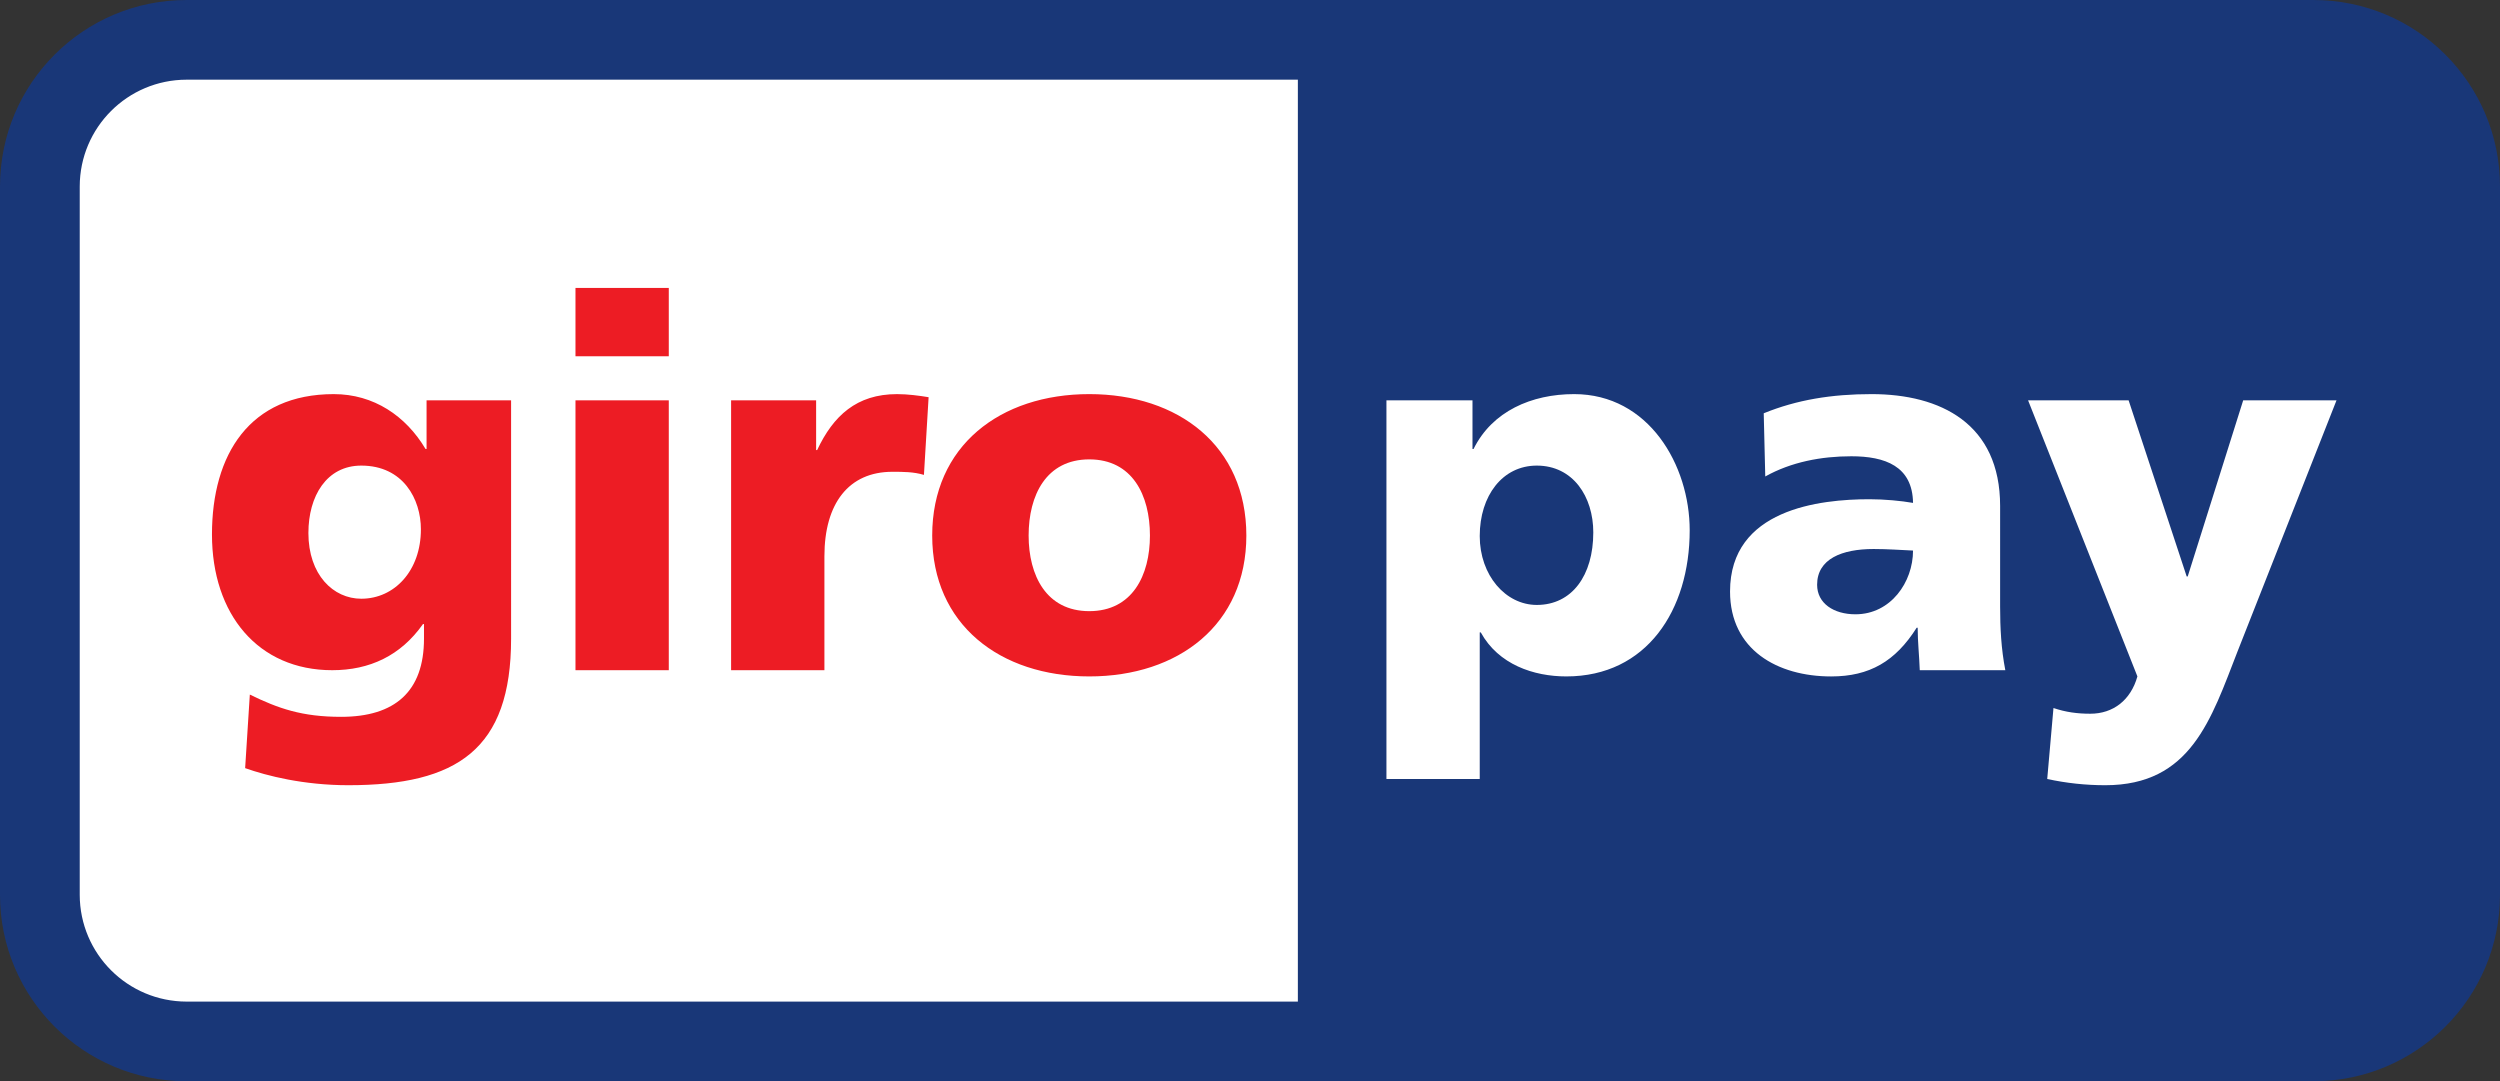
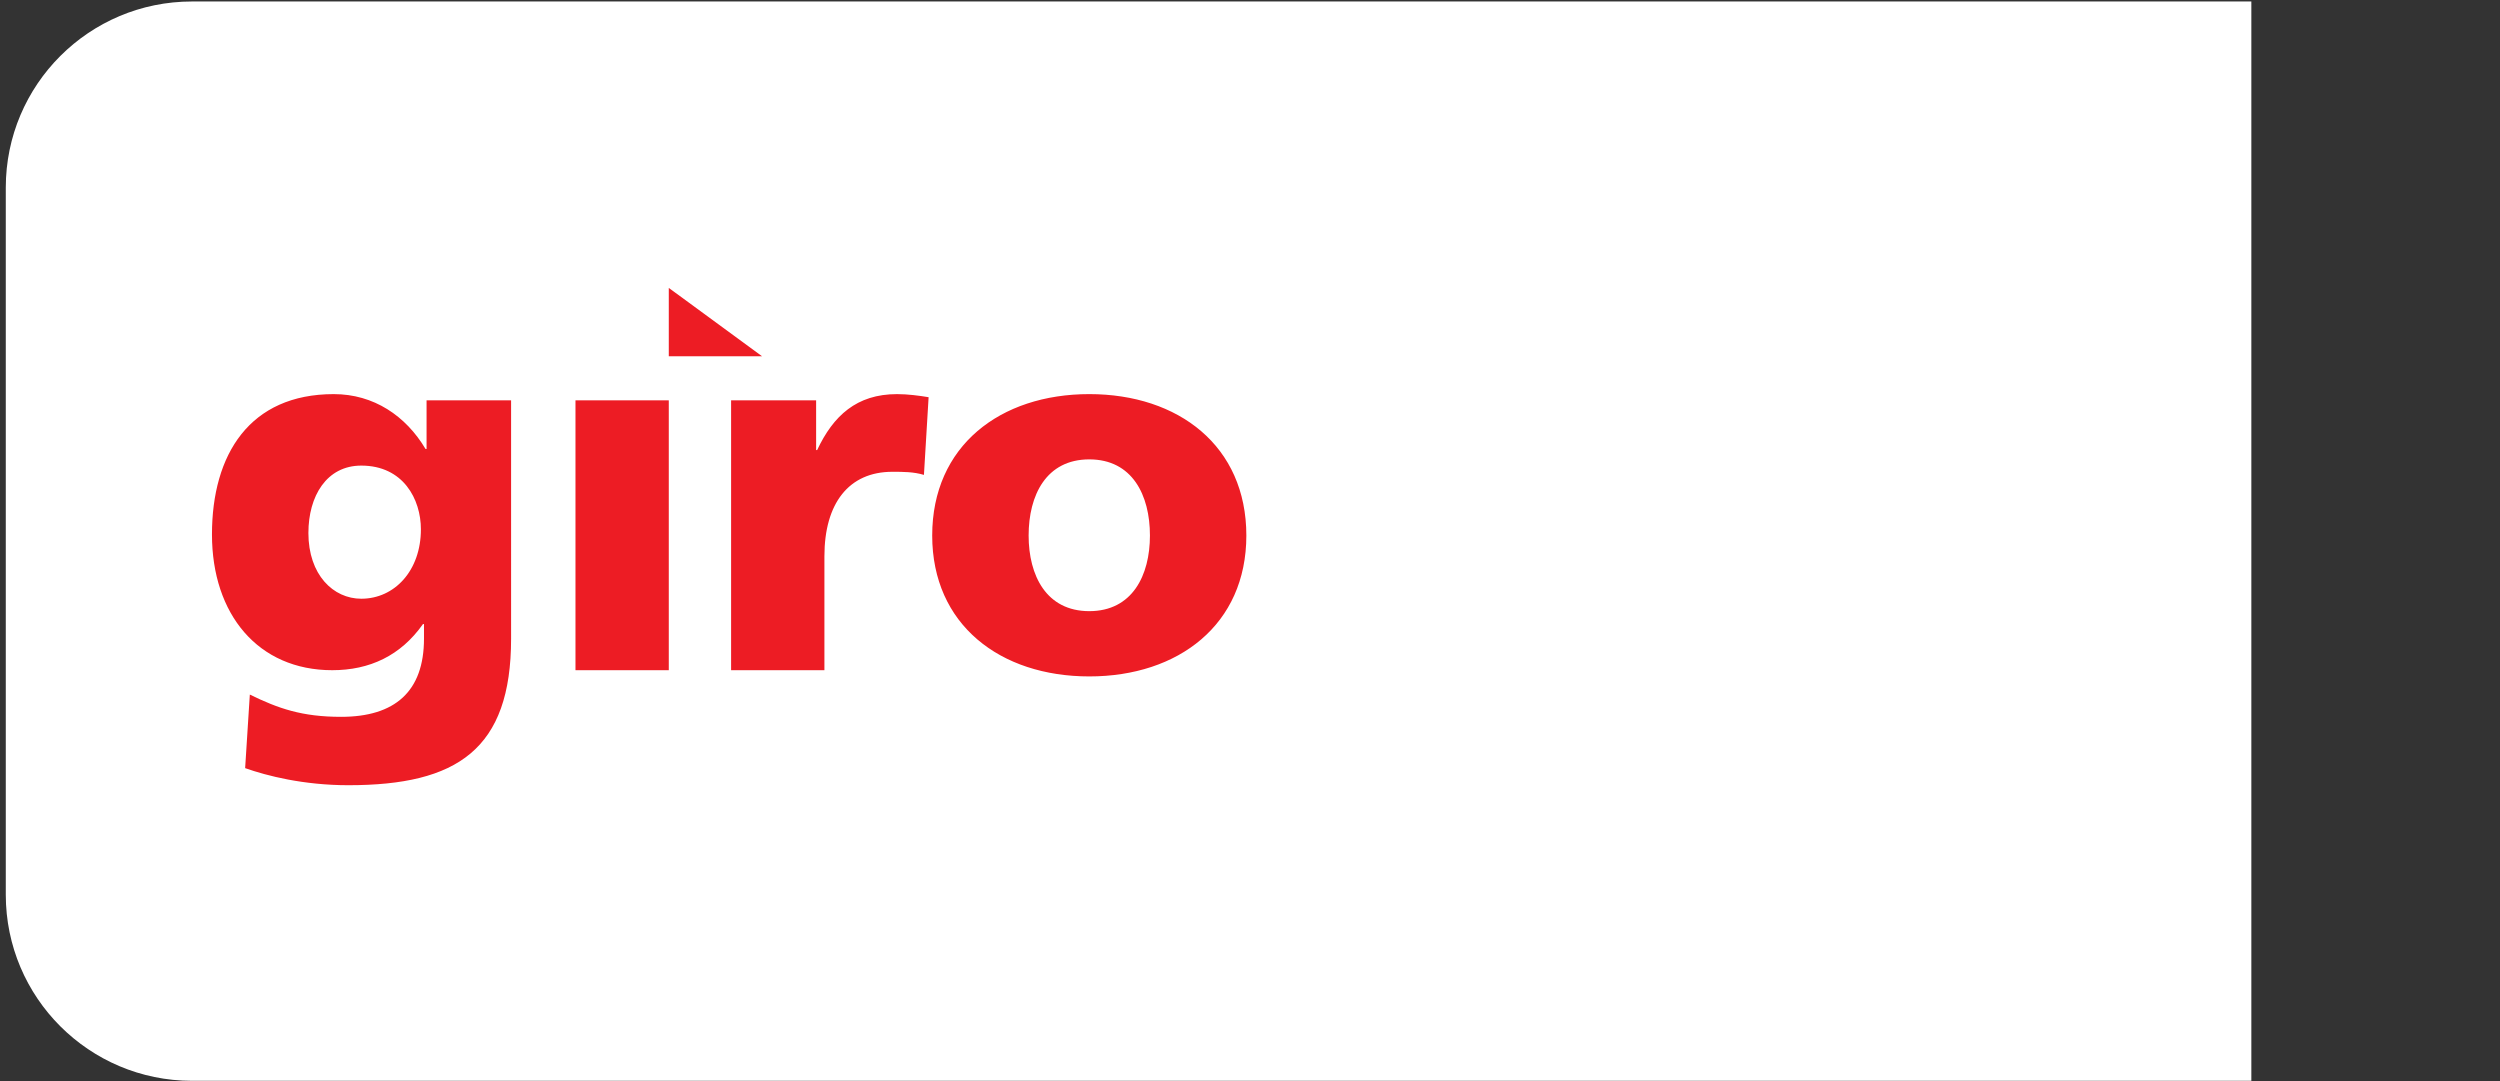
<svg xmlns="http://www.w3.org/2000/svg" viewBox="0 0 377.707 163.36">
  <rect x="0" y="0" width="377.707" height="163.36" fill="#333333" stroke="none" />
  <path fill="#fff" d="M340.14.224H29.008C13.47.225.88 12.805.874 28.334v106.849c.006 15.526 12.595 28.106 28.134 28.11H340.14z" />
-   <path fill="#fff" d="M196.085 12.039H28.184c-8.911.016-16.12 7.22-16.138 16.122v107.04c.018 8.9 7.227 16.106 16.138 16.123h167.901z" />
-   <path fill="#193778" d="M12.046 135.201V28.161c.018-8.902 7.227-16.106 16.138-16.122h167.901v139.285H28.184c-8.911-.017-16.12-7.223-16.138-16.123M349.523.001H28.183C12.618.004.007 12.603 0 28.161v107.04c.006 15.554 12.617 28.154 28.184 28.159h321.339c15.566-.005 28.178-12.605 28.184-28.159V28.161C377.7 12.603 365.089.004 349.523.001" />
-   <path fill="#fff" d="M209.467 117.692h14.096V95.546h.157c2.664 4.853 7.99 6.65 12.924 6.65 12.14 0 18.64-10.017 18.64-22.07 0-9.86-6.183-20.582-17.463-20.582-6.422 0-12.377 2.583-15.196 8.296h-.157v-7.358h-13.001zm31.252-37.252c0 6.497-3.212 10.956-8.535 10.956-4.701 0-8.621-4.46-8.621-10.409 0-6.104 3.449-10.643 8.621-10.643 5.48 0 8.535 4.693 8.535 10.096m62.251 20.815c-.626-3.209-.786-6.415-.786-9.626V76.447c0-12.444-9.005-16.903-19.423-16.903-6.033 0-11.28.858-16.292 2.896l.232 9.547c3.92-2.19 8.462-3.052 13.002-3.052 5.093 0 9.246 1.486 9.324 7.045-1.802-.316-4.306-.554-6.578-.554-7.52 0-21.069 1.492-21.069 13.936 0 8.845 7.205 12.837 15.273 12.837 5.796 0 9.712-2.274 12.922-7.359h.153c0 2.114.24 4.23.316 6.415zm-28.434-12.909c0-3.915 3.759-5.4 8.537-5.4 2.116 0 4.152.155 5.954.233 0 4.772-3.366 9.63-8.696 9.63-3.288 0-5.795-1.651-5.795-4.463m34.765 29.346c2.9.627 5.796.941 8.774.941 12.926 0 15.978-9.943 19.97-20.188l14.963-37.963h-14.099l-8.382 26.608h-.156l-8.774-26.608h-15.189l16.519 41.714c-1.012 3.6-3.676 5.635-7.118 5.635-1.964 0-3.688-.23-5.564-.862z" />
-   <path fill="#ed1c24" d="M77.217 60.482h-12.77v7.355h-.153c-2.976-5.007-7.834-8.293-13.864-8.293-12.686 0-18.405 9.076-18.405 21.209 0 12.056 6.97 20.502 18.172 20.502 5.64 0 10.338-2.186 13.704-6.965h.157v2.195c0 7.983-4.383 11.817-12.53 11.817-5.875 0-9.477-1.252-13.784-3.365l-.707 11.115c3.291 1.168 8.853 2.581 15.588 2.581 16.446 0 24.592-5.402 24.592-22.148zM46.594 80.516c0-5.554 2.741-10.172 7.989-10.172 6.342 0 9.007 5.082 9.007 9.623 0 6.265-3.996 10.49-9.007 10.49-4.23 0-7.99-3.604-7.99-9.941m40.352 20.739h14.097V60.482H86.945zm14.097-57.757H86.945v10.331h14.097zm39.255 16.512c-1.41-.232-3.133-.466-4.776-.466-6.11 0-9.635 3.286-12.063 8.45h-.156v-7.512h-12.845v40.773h14.098V84.04c0-7.986 3.682-12.76 10.261-12.76 1.643 0 3.21 0 4.775.469l.706-11.74m24.275 42.187c13.468 0 23.73-7.824 23.73-21.285 0-13.543-10.262-21.367-23.73-21.367-13.47 0-23.732 7.824-23.732 21.367 0 13.461 10.261 21.285 23.732 21.285m0-9.861c-6.501 0-9.164-5.398-9.164-11.424 0-6.106 2.663-11.506 9.164-11.506s9.164 5.4 9.164 11.506c0 6.026-2.664 11.424-9.164 11.424" />
+   <path fill="#ed1c24" d="M77.217 60.482h-12.77v7.355h-.153c-2.976-5.007-7.834-8.293-13.864-8.293-12.686 0-18.405 9.076-18.405 21.209 0 12.056 6.97 20.502 18.172 20.502 5.64 0 10.338-2.186 13.704-6.965h.157v2.195c0 7.983-4.383 11.817-12.53 11.817-5.875 0-9.477-1.252-13.784-3.365l-.707 11.115c3.291 1.168 8.853 2.581 15.588 2.581 16.446 0 24.592-5.402 24.592-22.148zM46.594 80.516c0-5.554 2.741-10.172 7.989-10.172 6.342 0 9.007 5.082 9.007 9.623 0 6.265-3.996 10.49-9.007 10.49-4.23 0-7.99-3.604-7.99-9.941m40.352 20.739h14.097V60.482H86.945zm14.097-57.757v10.331h14.097zm39.255 16.512c-1.41-.232-3.133-.466-4.776-.466-6.11 0-9.635 3.286-12.063 8.45h-.156v-7.512h-12.845v40.773h14.098V84.04c0-7.986 3.682-12.76 10.261-12.76 1.643 0 3.21 0 4.775.469l.706-11.74m24.275 42.187c13.468 0 23.73-7.824 23.73-21.285 0-13.543-10.262-21.367-23.73-21.367-13.47 0-23.732 7.824-23.732 21.367 0 13.461 10.261 21.285 23.732 21.285m0-9.861c-6.501 0-9.164-5.398-9.164-11.424 0-6.106 2.663-11.506 9.164-11.506s9.164 5.4 9.164 11.506c0 6.026-2.664 11.424-9.164 11.424" />
</svg>